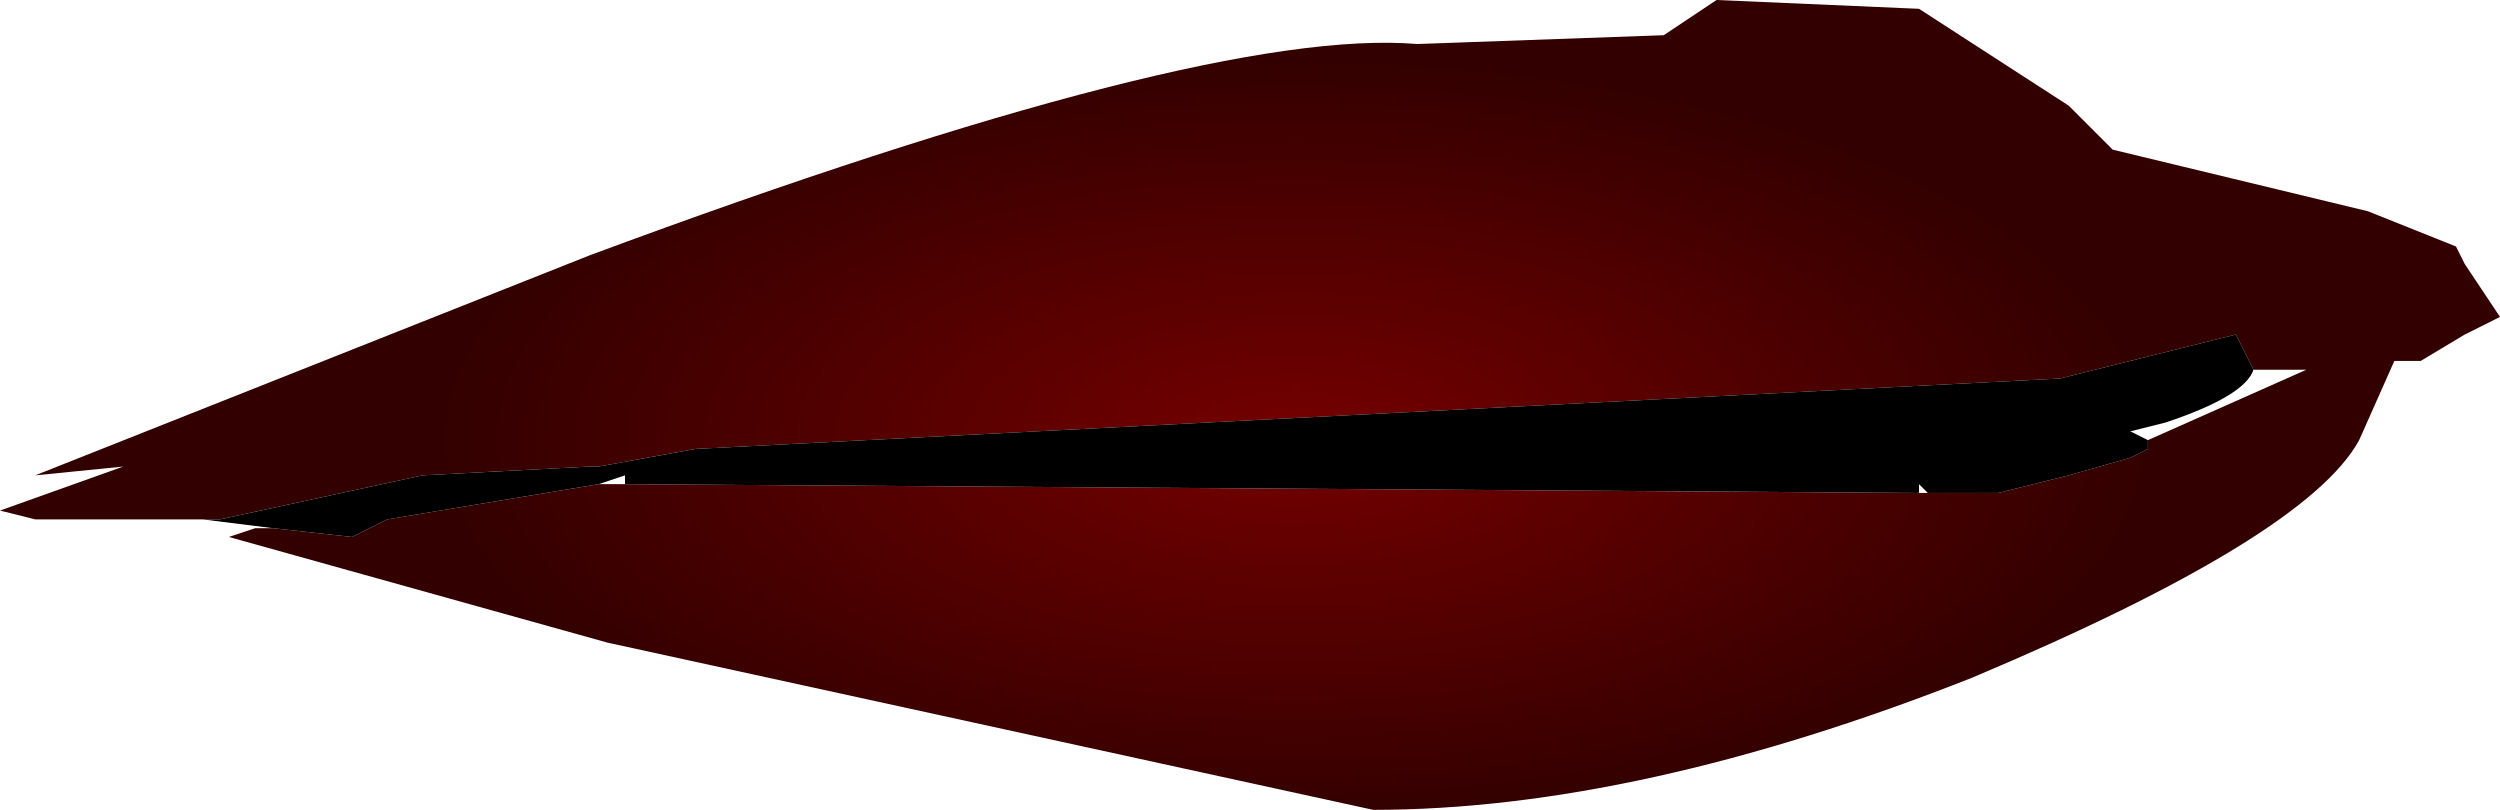
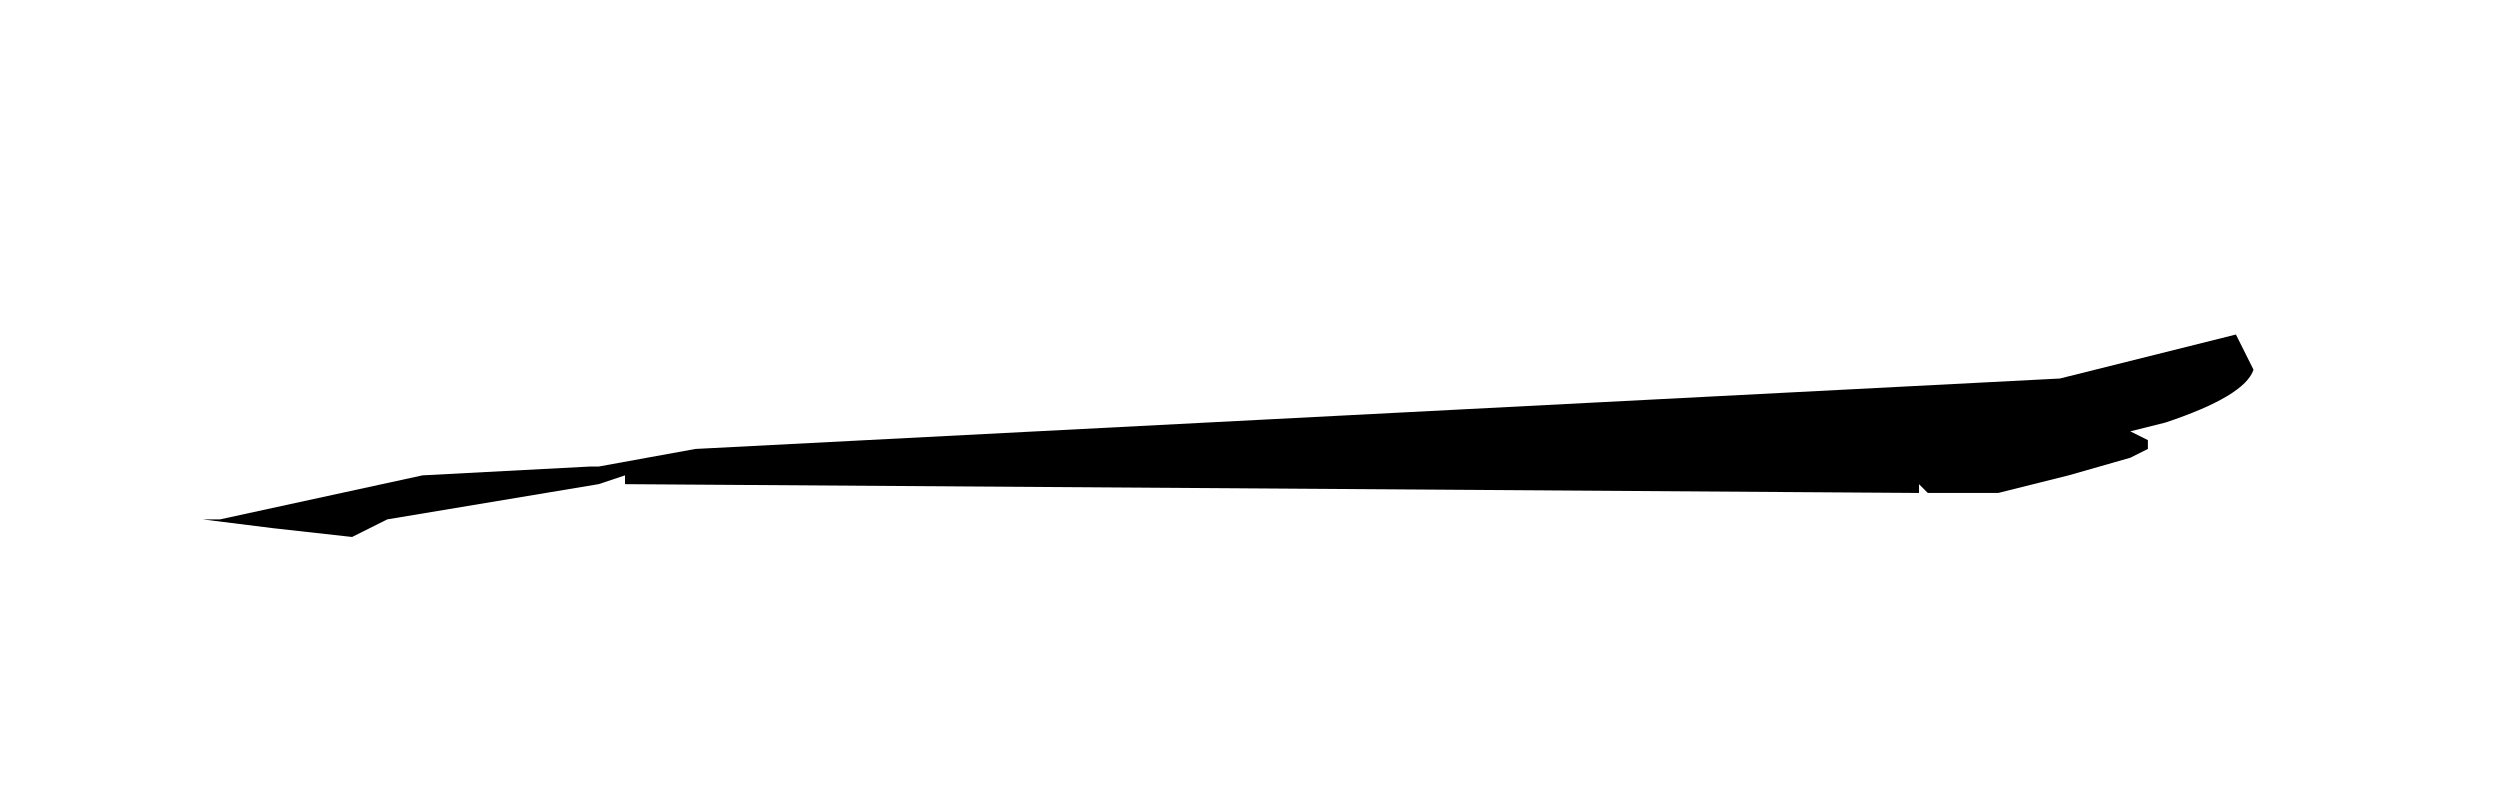
<svg xmlns="http://www.w3.org/2000/svg" height="4.6px" width="14.2px">
  <g transform="matrix(1.0, 0.0, 0.0, 1.0, 7.1, 2.3)">
-     <path d="M-5.85 0.65 L-6.9 0.65 -7.1 0.6 -6.4 0.35 -6.9 0.4 -3.75 -0.85 Q-0.25 -2.15 0.95 -2.05 L2.35 -2.1 2.65 -2.3 3.8 -2.25 4.65 -1.7 4.9 -1.45 6.35 -1.1 6.85 -0.9 6.9 -0.8 7.1 -0.5 6.9 -0.4 6.65 -0.25 6.5 -0.25 6.3 0.2 Q6.0 0.75 4.1 1.55 2.2 2.3 0.7 2.3 L-3.65 1.35 -5.8 0.75 -5.65 0.7 -5.55 0.7 -5.1 0.75 -4.9 0.65 -3.7 0.45 -3.55 0.45 3.8 0.5 3.85 0.5 4.25 0.5 4.65 0.4 5.0 0.3 5.1 0.25 5.1 0.2 5.55 0.0 6.0 -0.2 5.7 -0.2 5.6 -0.4 4.6 -0.15 -3.15 0.25 -3.7 0.35 -3.75 0.35 -4.7 0.4 -5.85 0.65" fill="url(#gradient0)" fill-rule="evenodd" stroke="none" />
    <path d="M-5.55 0.7 L-5.95 0.65 -5.85 0.65 -4.7 0.4 -3.75 0.35 -3.7 0.35 -3.15 0.25 4.6 -0.15 5.6 -0.4 5.7 -0.2 Q5.65 -0.05 5.2 0.1 L5.0 0.15 5.1 0.2 5.1 0.25 5.0 0.3 4.65 0.4 4.25 0.5 3.85 0.5 3.8 0.45 3.8 0.5 -3.55 0.45 -3.55 0.4 -3.7 0.45 -4.9 0.65 -5.1 0.75 -5.55 0.7" fill="#000000" fill-rule="evenodd" stroke="none" />
  </g>
  <defs>
    <radialGradient cx="0" cy="0" gradientTransform="matrix(0.009, 0.0, 0.0, 0.004, 0.25, 0.2)" gradientUnits="userSpaceOnUse" id="gradient0" r="819.2" spreadMethod="pad">
      <stop offset="0.0" stop-color="#750000" />
      <stop offset="0.659" stop-color="#330000" />
    </radialGradient>
  </defs>
</svg>